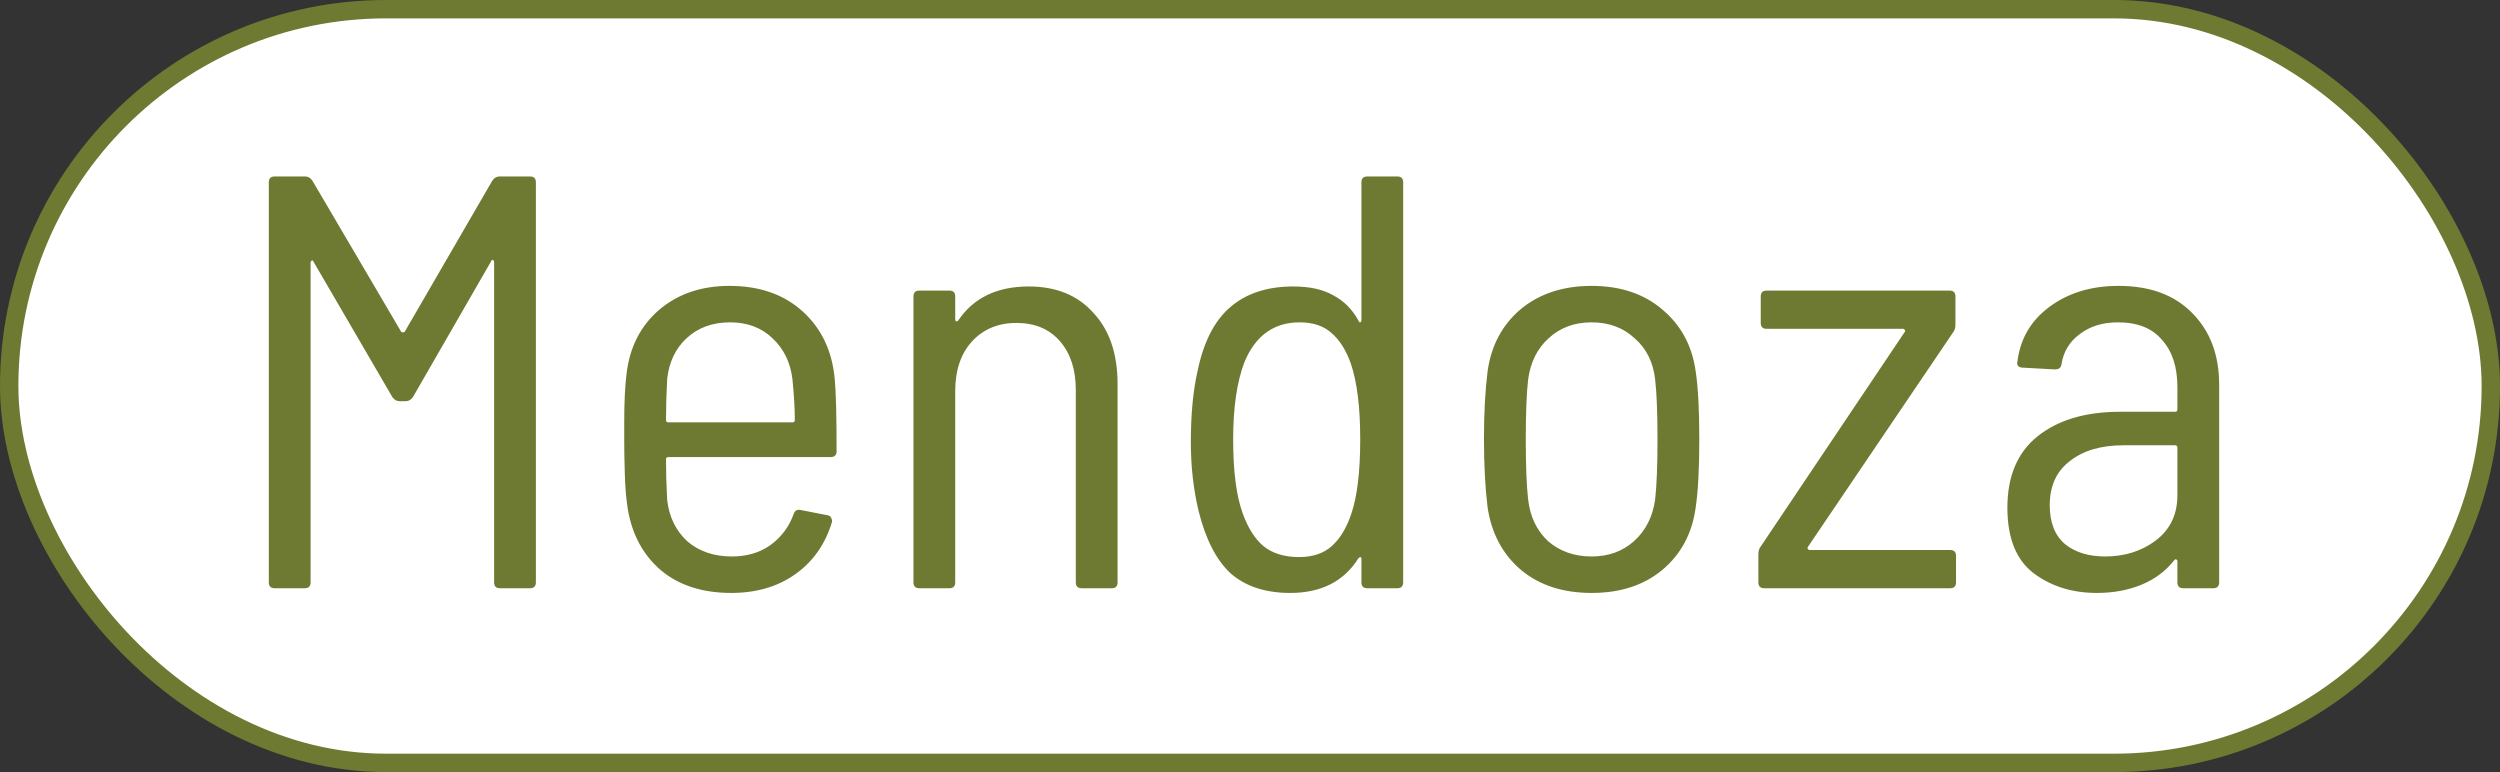
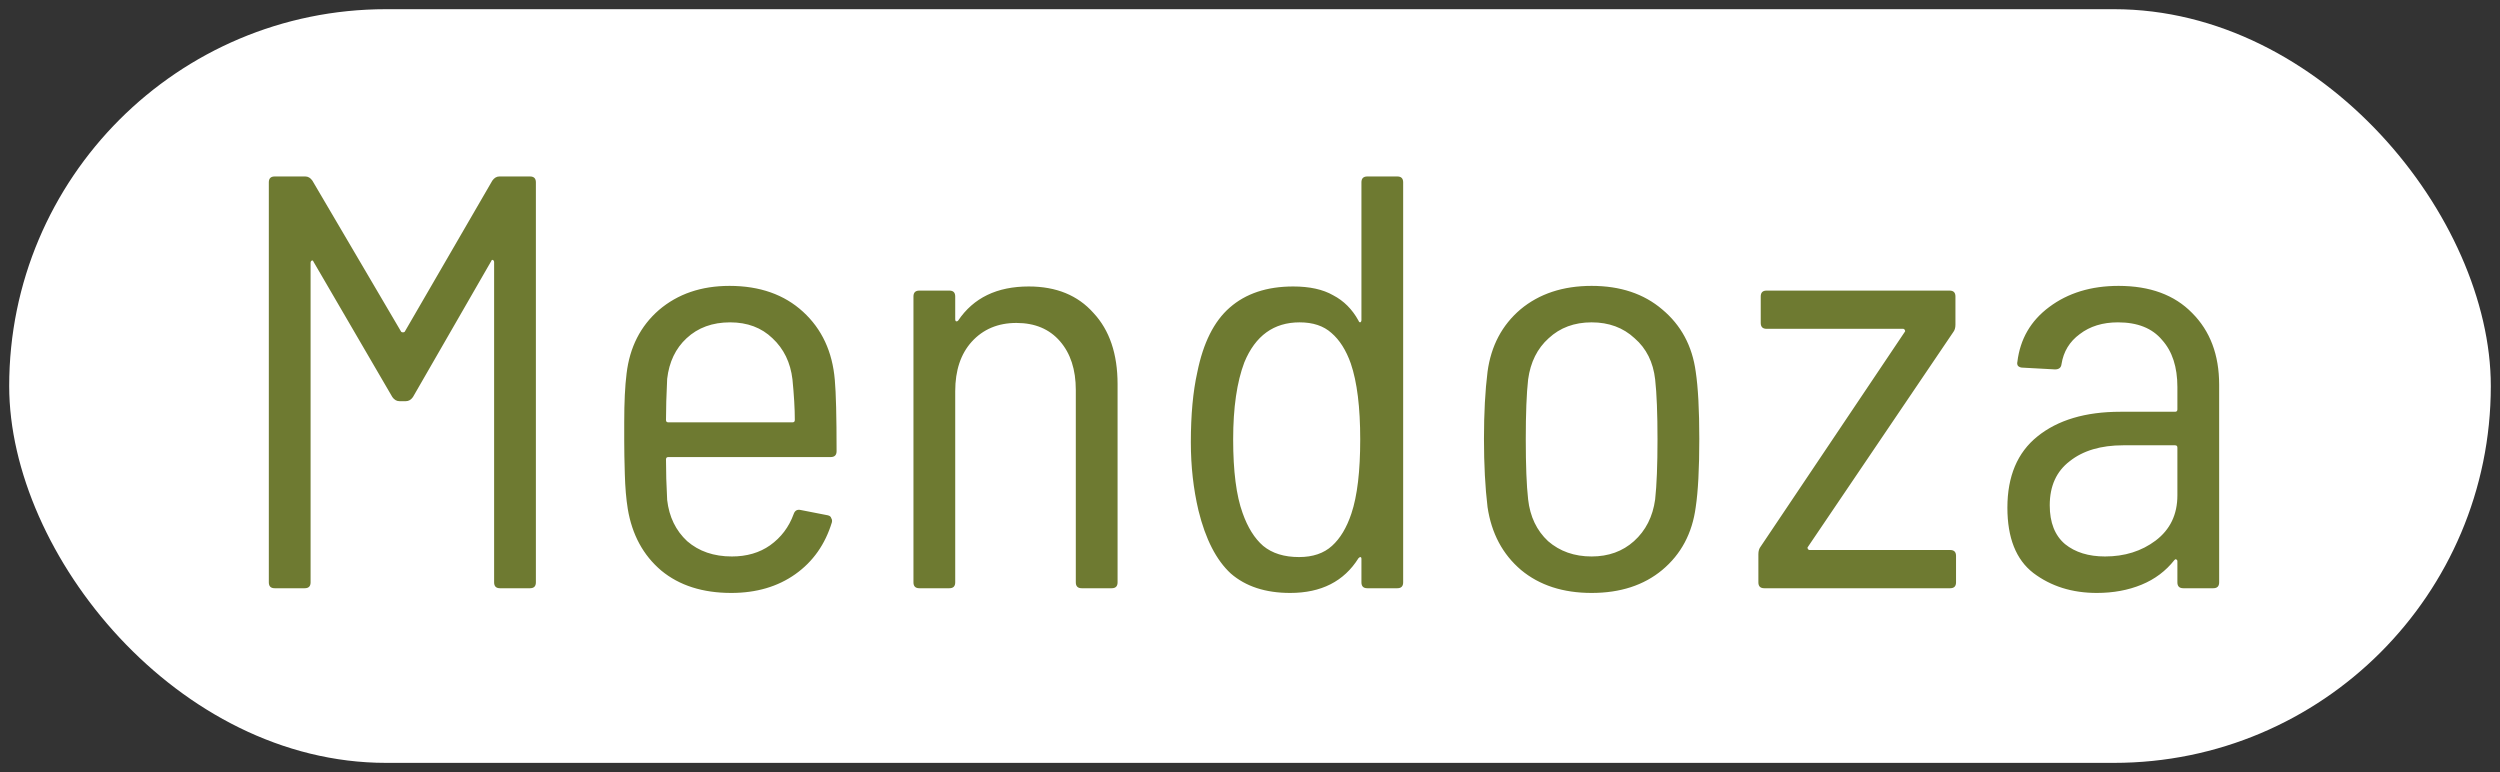
<svg xmlns="http://www.w3.org/2000/svg" width="68" height="21" viewBox="0 0 68 21" fill="none">
  <rect x="0" y="0" width="68" height="21" fill="#333333" stroke="none" />
  <rect x="0.25" y="0.25" width="67.5" height="20.5" rx="10.25" fill="white" />
-   <rect x="0.25" y="0.25" width="67.5" height="20.5" rx="10.25" stroke="#6E7A31" stroke-width="0.5" />
  <path d="M13.392 4.912C13.445 4.837 13.509 4.8 13.584 4.8H14.416C14.523 4.8 14.576 4.853 14.576 4.96V15.84C14.576 15.947 14.523 16 14.416 16H13.6C13.493 16 13.44 15.947 13.44 15.84V7.136C13.44 7.104 13.429 7.083 13.408 7.072C13.387 7.061 13.371 7.072 13.36 7.104L11.232 10.8C11.179 10.875 11.115 10.912 11.04 10.912H10.864C10.789 10.912 10.725 10.875 10.672 10.8L8.528 7.12C8.517 7.088 8.501 7.077 8.48 7.088C8.459 7.099 8.448 7.12 8.448 7.152V15.84C8.448 15.947 8.395 16 8.288 16H7.472C7.365 16 7.312 15.947 7.312 15.84V4.96C7.312 4.853 7.365 4.8 7.472 4.8H8.304C8.379 4.8 8.443 4.837 8.496 4.912L10.912 9.024C10.923 9.035 10.939 9.04 10.96 9.04C10.981 9.04 10.997 9.035 11.008 9.024L13.392 4.912ZM19.907 15.136C20.312 15.136 20.659 15.035 20.947 14.832C21.245 14.619 21.459 14.336 21.587 13.984C21.619 13.888 21.683 13.851 21.779 13.872L22.515 14.016C22.568 14.027 22.6 14.053 22.611 14.096C22.632 14.128 22.637 14.165 22.627 14.208C22.445 14.805 22.115 15.275 21.635 15.616C21.155 15.957 20.573 16.128 19.891 16.128C19.112 16.128 18.477 15.925 17.987 15.52C17.496 15.104 17.192 14.544 17.075 13.84C17.032 13.573 17.005 13.259 16.995 12.896C16.984 12.533 16.979 12.235 16.979 12C16.979 11.755 16.979 11.584 16.979 11.488C16.979 10.944 17 10.501 17.043 10.16C17.128 9.445 17.421 8.869 17.923 8.432C18.435 7.995 19.075 7.776 19.843 7.776C20.664 7.776 21.331 8.011 21.843 8.48C22.355 8.949 22.643 9.568 22.707 10.336C22.739 10.688 22.755 11.333 22.755 12.272C22.755 12.379 22.701 12.432 22.595 12.432H18.179C18.136 12.432 18.115 12.453 18.115 12.496C18.115 12.827 18.125 13.195 18.147 13.6C18.2 14.059 18.381 14.432 18.691 14.72C19.011 14.997 19.416 15.136 19.907 15.136ZM19.859 8.768C19.379 8.768 18.984 8.912 18.675 9.2C18.376 9.477 18.2 9.845 18.147 10.304C18.125 10.752 18.115 11.125 18.115 11.424C18.115 11.467 18.136 11.488 18.179 11.488H21.555C21.597 11.488 21.619 11.467 21.619 11.424C21.619 11.115 21.597 10.747 21.555 10.32C21.501 9.861 21.32 9.488 21.011 9.2C20.712 8.912 20.328 8.768 19.859 8.768ZM27.982 7.792C28.729 7.792 29.316 8.032 29.742 8.512C30.18 8.981 30.398 9.627 30.398 10.448V15.84C30.398 15.947 30.345 16 30.238 16H29.422C29.316 16 29.262 15.947 29.262 15.84V10.608C29.262 10.053 29.118 9.611 28.83 9.28C28.542 8.949 28.148 8.784 27.646 8.784C27.145 8.784 26.74 8.955 26.43 9.296C26.132 9.627 25.982 10.075 25.982 10.64V15.84C25.982 15.947 25.929 16 25.822 16H25.006C24.9 16 24.846 15.947 24.846 15.84V8.064C24.846 7.957 24.9 7.904 25.006 7.904H25.822C25.929 7.904 25.982 7.957 25.982 8.064V8.688C25.982 8.709 25.988 8.725 25.998 8.736C26.02 8.747 26.041 8.741 26.062 8.72C26.478 8.101 27.118 7.792 27.982 7.792ZM37.031 4.96C37.031 4.853 37.084 4.8 37.191 4.8H38.007C38.113 4.8 38.166 4.853 38.166 4.96V15.84C38.166 15.947 38.113 16 38.007 16H37.191C37.084 16 37.031 15.947 37.031 15.84V15.2C37.031 15.168 37.02 15.152 36.998 15.152C36.988 15.152 36.972 15.163 36.95 15.184C36.556 15.813 35.937 16.128 35.094 16.128C34.422 16.128 33.884 15.952 33.478 15.6C33.084 15.237 32.791 14.667 32.599 13.888C32.46 13.301 32.391 12.683 32.391 12.032C32.391 11.285 32.449 10.651 32.566 10.128C32.727 9.328 33.02 8.741 33.447 8.368C33.884 7.984 34.46 7.792 35.175 7.792C35.623 7.792 35.985 7.872 36.263 8.032C36.55 8.181 36.78 8.411 36.95 8.72C36.961 8.752 36.977 8.768 36.998 8.768C37.02 8.757 37.031 8.736 37.031 8.704V4.96ZM36.758 13.968C36.919 13.488 36.998 12.816 36.998 11.952C36.998 11.077 36.913 10.389 36.742 9.888C36.614 9.525 36.438 9.248 36.215 9.056C36.001 8.864 35.713 8.768 35.35 8.768C34.647 8.768 34.145 9.131 33.846 9.856C33.644 10.389 33.542 11.088 33.542 11.952C33.542 12.816 33.628 13.483 33.798 13.952C33.937 14.347 34.124 14.645 34.358 14.848C34.604 15.051 34.929 15.152 35.334 15.152C35.708 15.152 36.007 15.051 36.23 14.848C36.455 14.645 36.63 14.352 36.758 13.968ZM43.292 16.128C42.514 16.128 41.874 15.92 41.373 15.504C40.871 15.077 40.567 14.507 40.461 13.792C40.397 13.259 40.364 12.64 40.364 11.936C40.364 11.232 40.397 10.624 40.461 10.112C40.556 9.408 40.855 8.843 41.356 8.416C41.868 7.989 42.514 7.776 43.292 7.776C44.071 7.776 44.711 7.989 45.212 8.416C45.724 8.843 46.029 9.408 46.124 10.112C46.188 10.539 46.221 11.147 46.221 11.936C46.221 12.747 46.188 13.365 46.124 13.792C46.029 14.507 45.724 15.077 45.212 15.504C44.711 15.92 44.071 16.128 43.292 16.128ZM43.292 15.136C43.751 15.136 44.135 14.997 44.444 14.72C44.764 14.432 44.956 14.053 45.02 13.584C45.063 13.189 45.084 12.645 45.084 11.952C45.084 11.248 45.063 10.704 45.02 10.32C44.967 9.851 44.781 9.477 44.461 9.2C44.151 8.912 43.762 8.768 43.292 8.768C42.823 8.768 42.434 8.912 42.124 9.2C41.815 9.477 41.629 9.851 41.565 10.32C41.522 10.704 41.501 11.248 41.501 11.952C41.501 12.656 41.522 13.2 41.565 13.584C41.618 14.053 41.799 14.432 42.108 14.72C42.428 14.997 42.823 15.136 43.292 15.136ZM47.988 16C47.881 16 47.828 15.947 47.828 15.84V15.072C47.828 14.987 47.849 14.917 47.892 14.864L51.812 9.024C51.823 9.013 51.823 8.997 51.812 8.976C51.801 8.955 51.785 8.944 51.764 8.944H48.052C47.945 8.944 47.892 8.891 47.892 8.784V8.064C47.892 7.957 47.945 7.904 48.052 7.904H53.028C53.135 7.904 53.188 7.957 53.188 8.064V8.832C53.188 8.917 53.167 8.987 53.124 9.04L49.172 14.88C49.161 14.891 49.161 14.907 49.172 14.928C49.183 14.949 49.199 14.96 49.22 14.96H53.044C53.151 14.96 53.204 15.013 53.204 15.12V15.84C53.204 15.947 53.151 16 53.044 16H47.988ZM57.625 7.776C58.478 7.776 59.145 8.021 59.625 8.512C60.116 9.003 60.361 9.653 60.361 10.464V15.84C60.361 15.947 60.308 16 60.201 16H59.385C59.279 16 59.225 15.947 59.225 15.84V15.264C59.225 15.243 59.215 15.227 59.193 15.216C59.182 15.205 59.166 15.211 59.145 15.232C58.91 15.531 58.612 15.755 58.249 15.904C57.886 16.053 57.481 16.128 57.033 16.128C56.361 16.128 55.785 15.947 55.305 15.584C54.836 15.221 54.601 14.629 54.601 13.808C54.601 12.955 54.873 12.309 55.417 11.872C55.972 11.424 56.724 11.2 57.673 11.2H59.161C59.204 11.2 59.225 11.179 59.225 11.136V10.528C59.225 9.984 59.087 9.557 58.809 9.248C58.542 8.928 58.142 8.768 57.609 8.768C57.193 8.768 56.846 8.875 56.569 9.088C56.292 9.291 56.127 9.563 56.073 9.904C56.062 10 56.004 10.048 55.897 10.048L55.017 10C54.964 10 54.921 9.984 54.889 9.952C54.868 9.92 54.862 9.883 54.873 9.84C54.948 9.221 55.236 8.725 55.737 8.352C56.249 7.968 56.879 7.776 57.625 7.776ZM57.257 15.136C57.791 15.136 58.249 14.992 58.633 14.704C59.028 14.405 59.225 13.995 59.225 13.472V12.176C59.225 12.133 59.204 12.112 59.161 12.112H57.753C57.145 12.112 56.66 12.256 56.297 12.544C55.934 12.821 55.753 13.221 55.753 13.744C55.753 14.213 55.892 14.565 56.169 14.8C56.447 15.024 56.809 15.136 57.257 15.136Z" fill="#6E7A31" />
</svg>